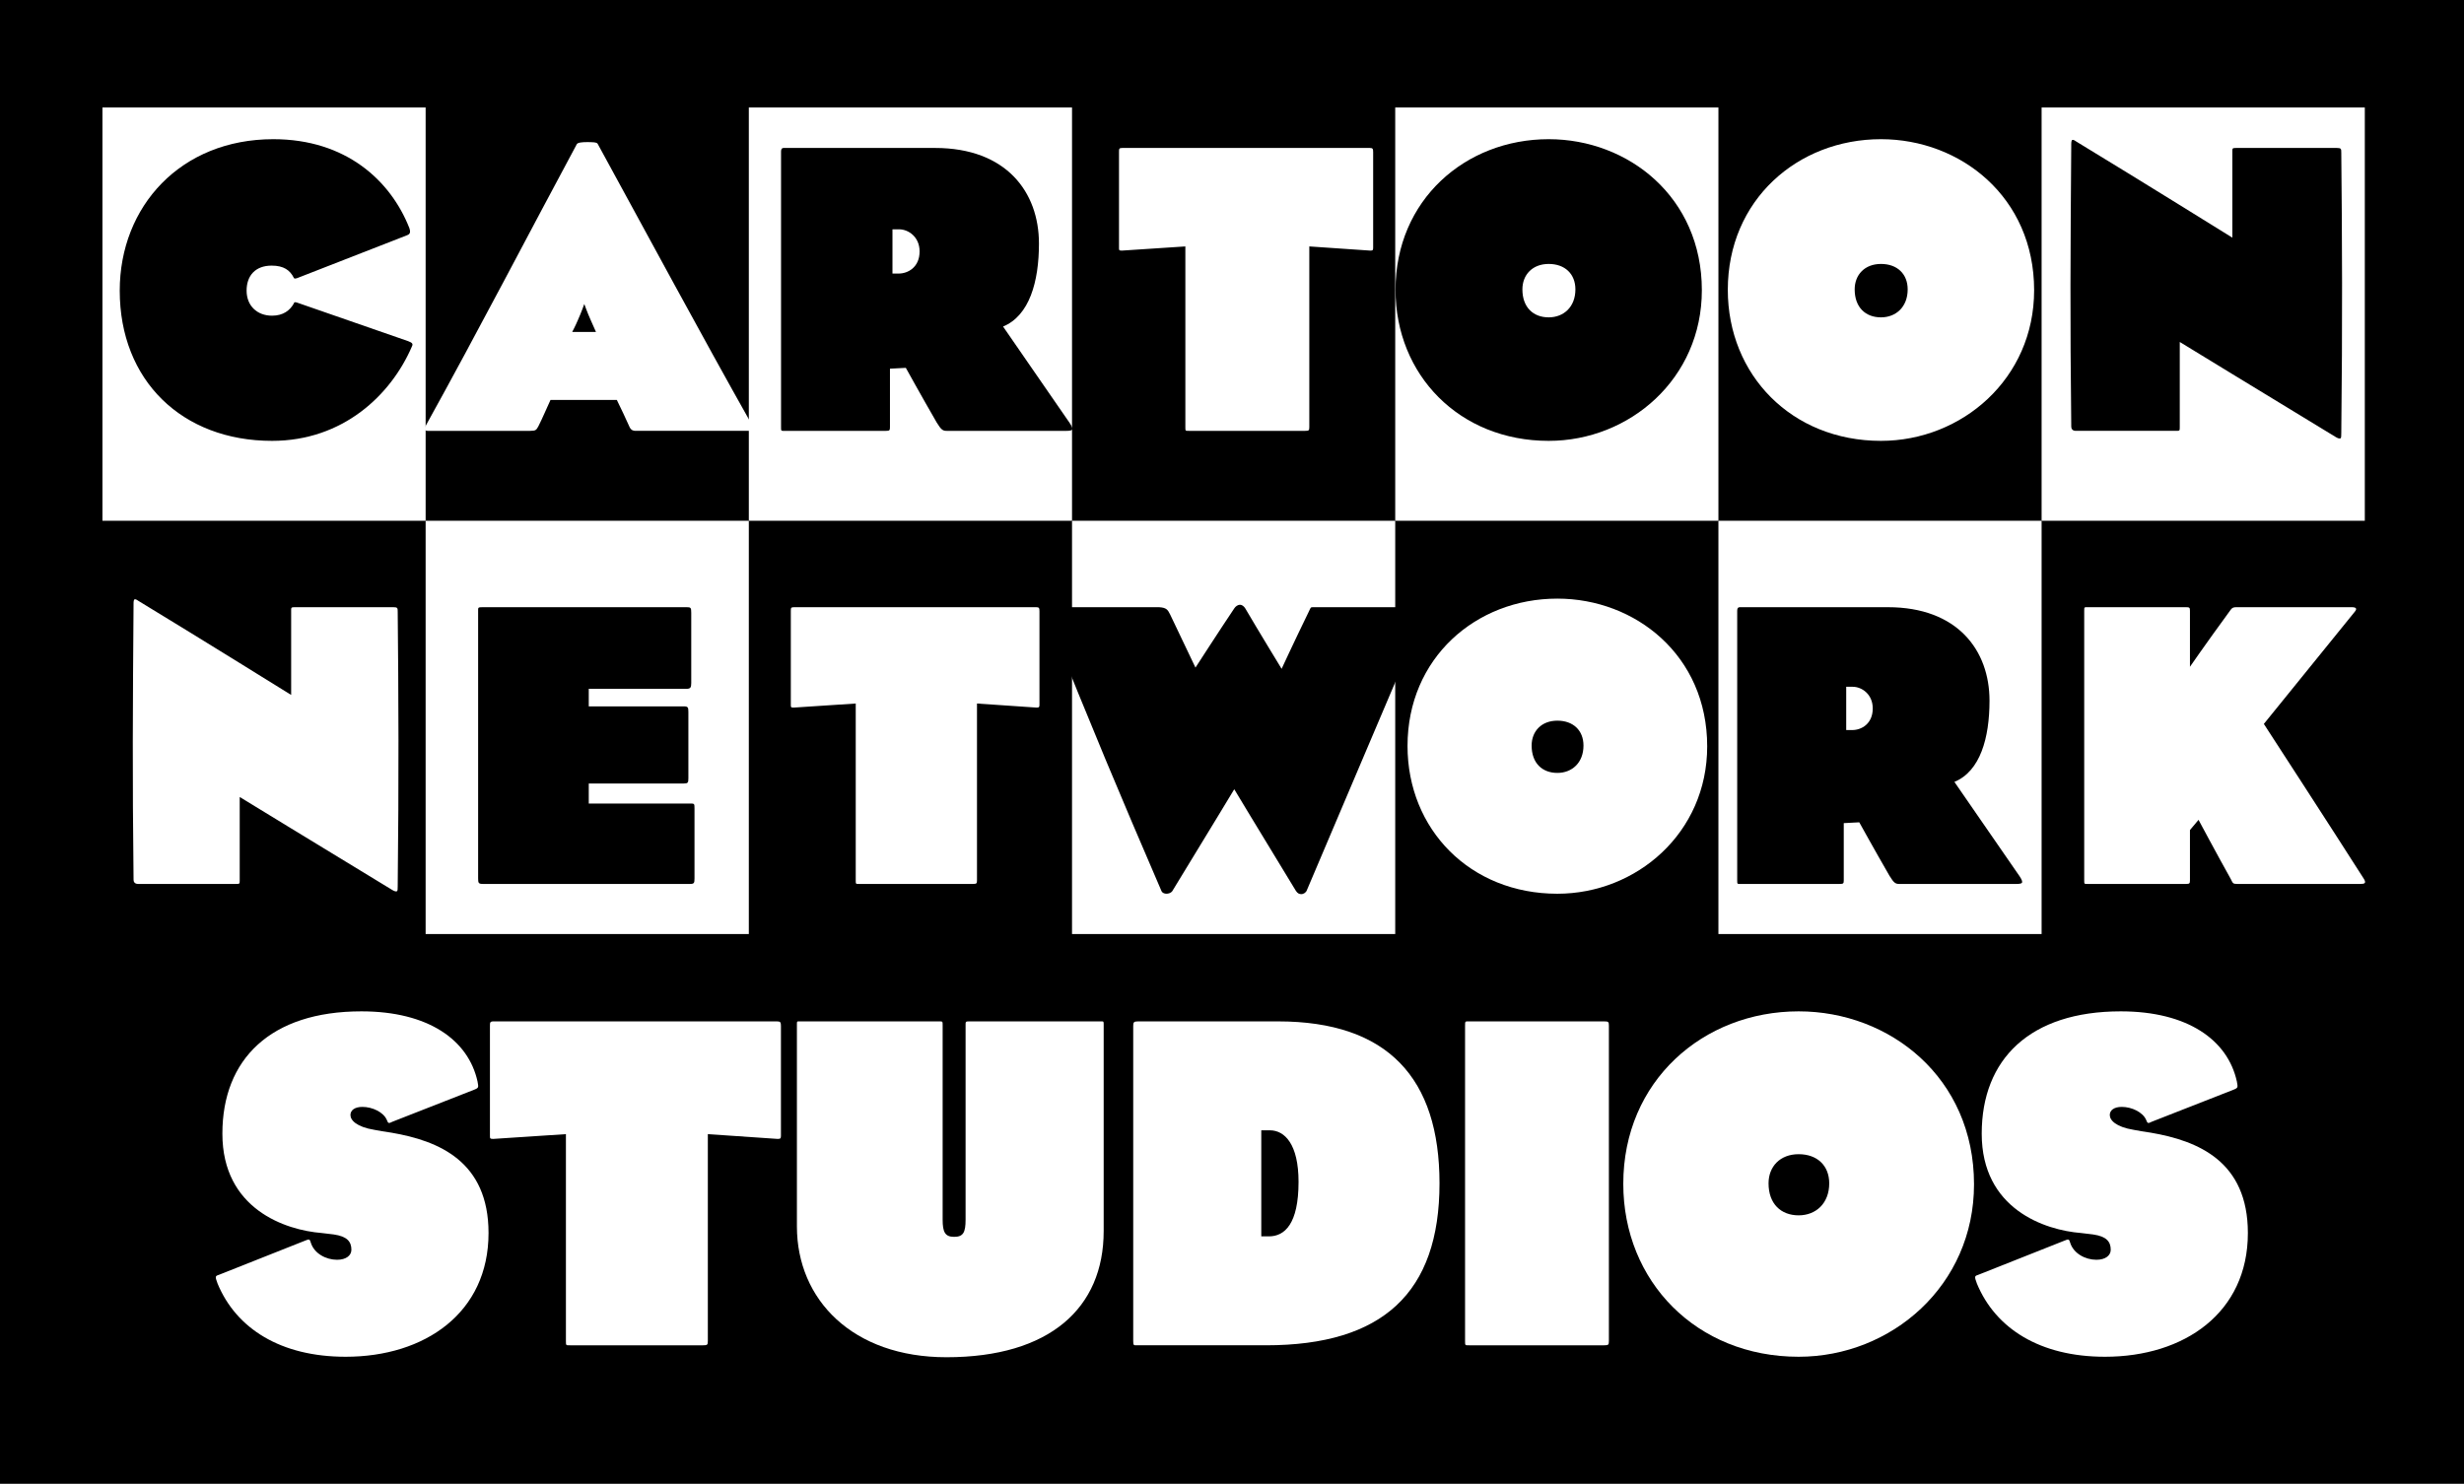
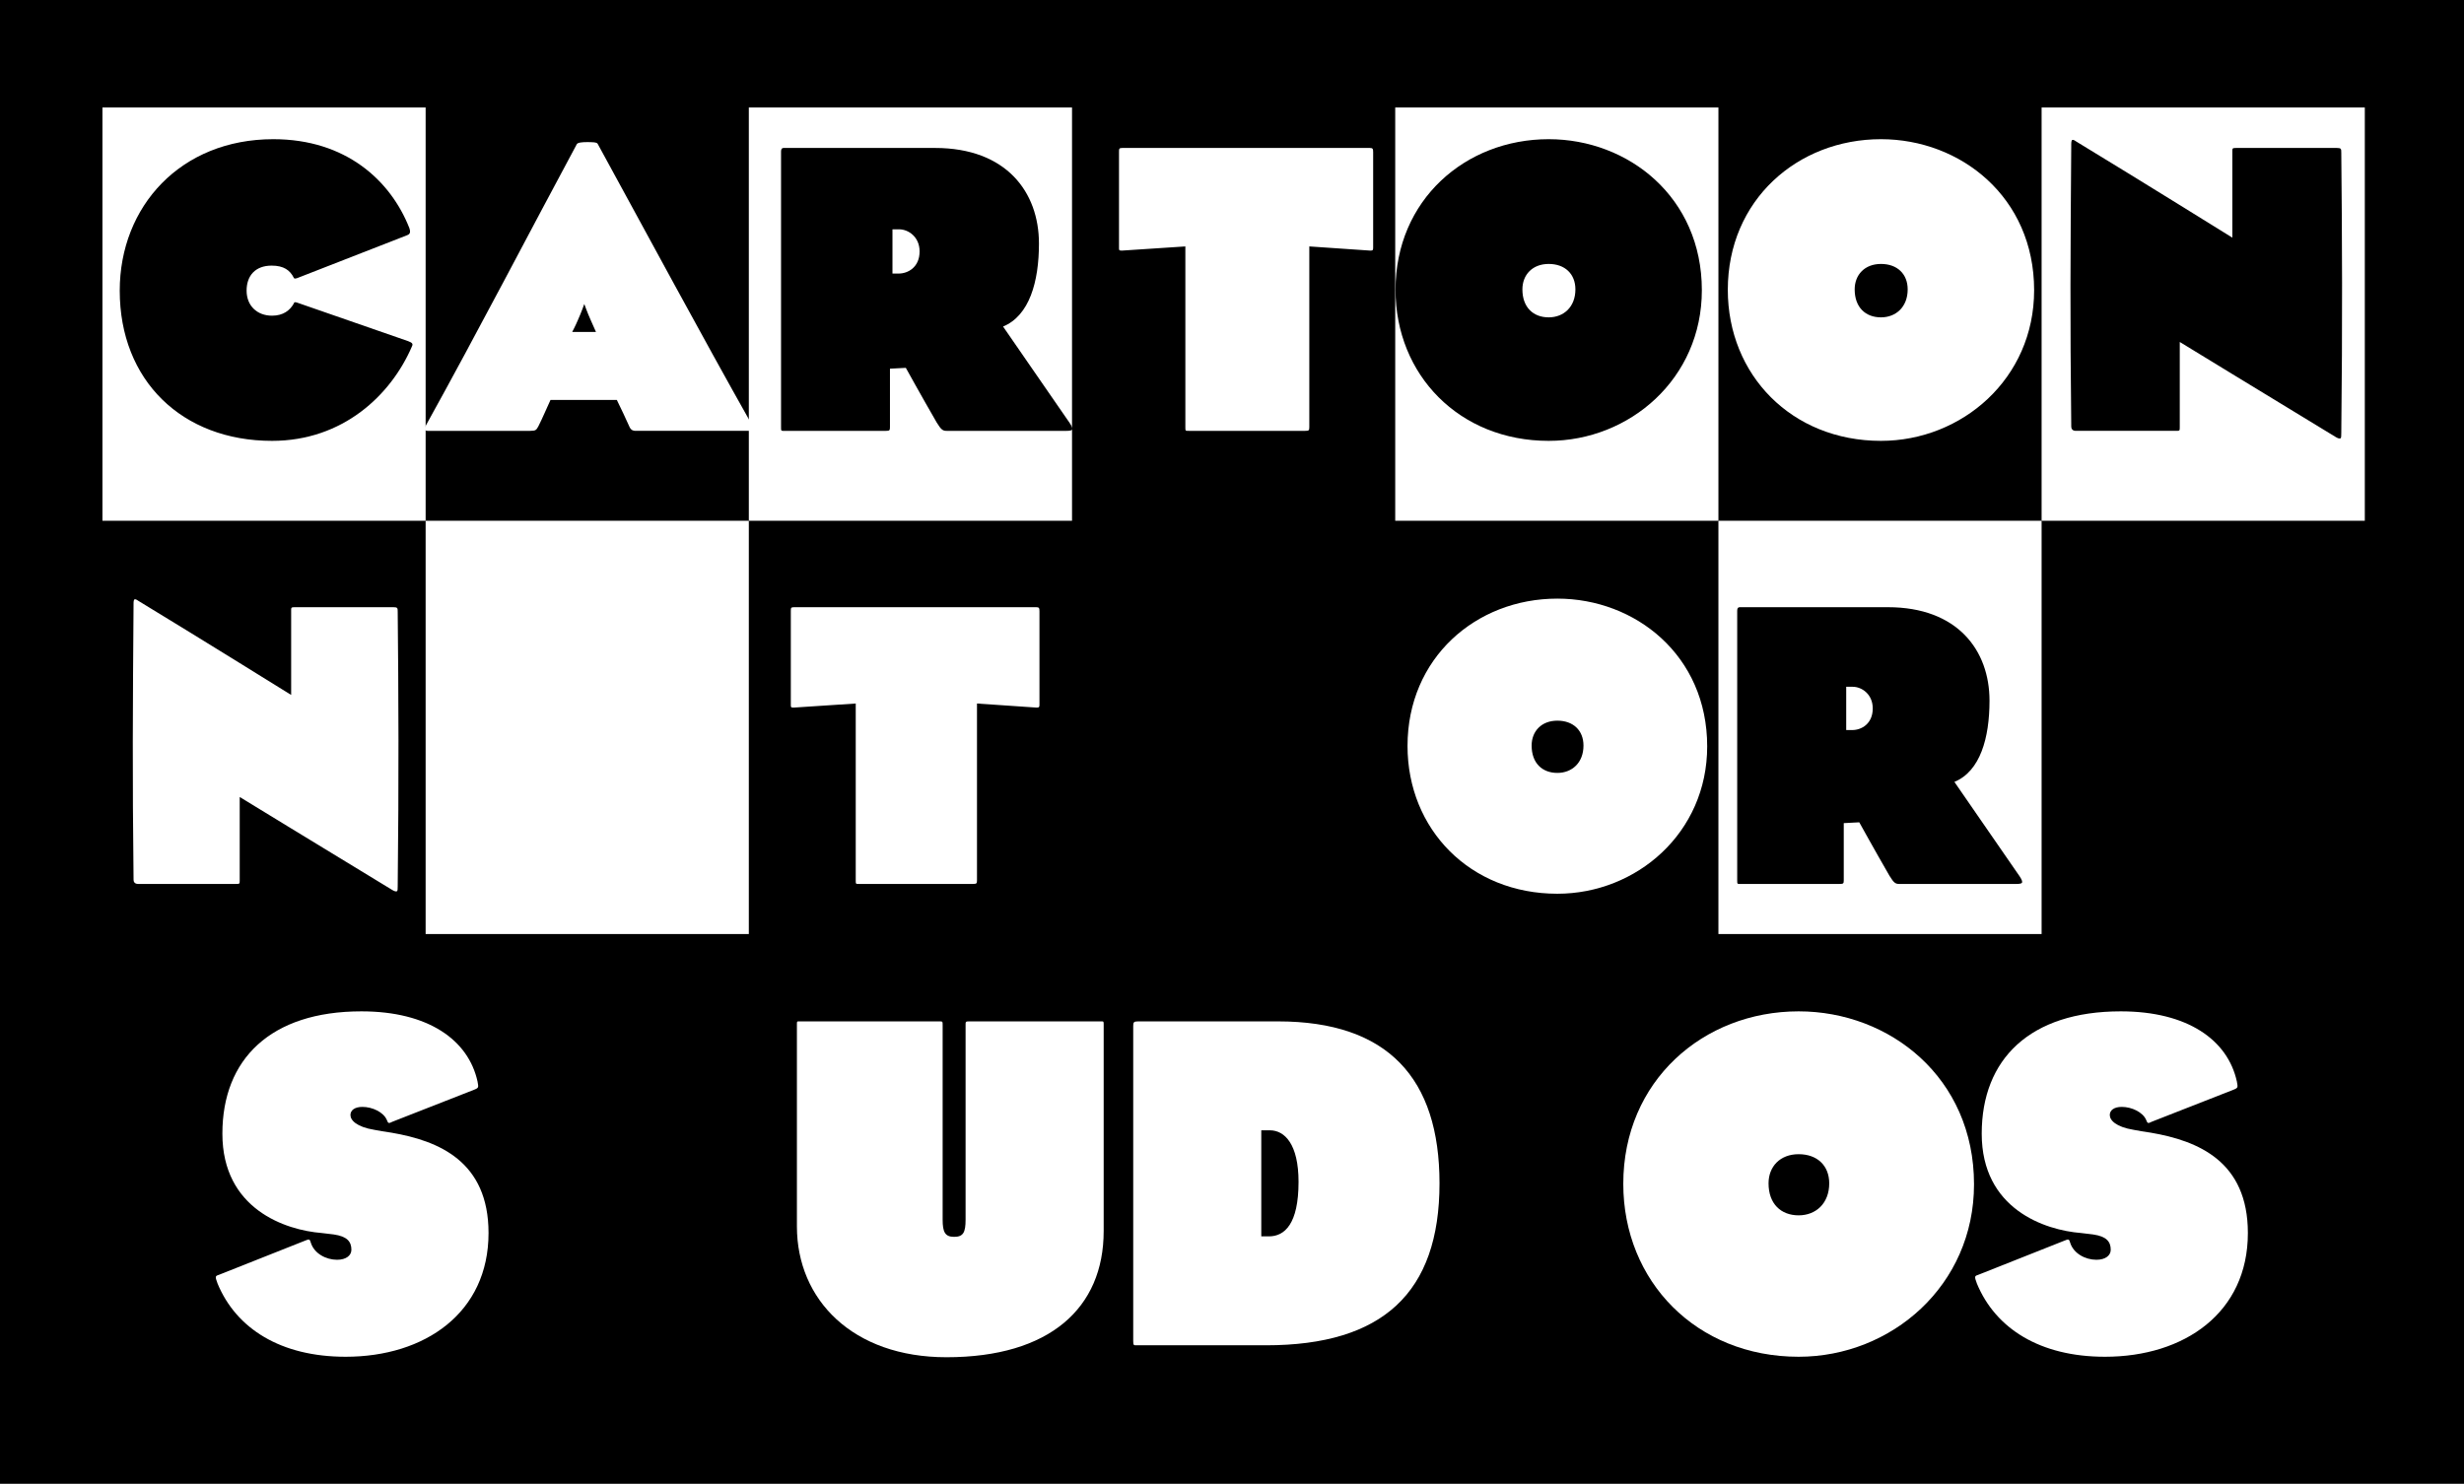
<svg xmlns="http://www.w3.org/2000/svg" xmlns:ns1="http://sodipodi.sourceforge.net/DTD/sodipodi-0.dtd" xmlns:ns2="http://www.inkscape.org/namespaces/inkscape" version="1.1" id="svg844" width="2236.248" height="1346.817" viewBox="0 0 2236.248 1346.817" ns1:docname="Cartoon_Network_Studios_(2021).svg" ns2:version="1.0.1 (3bc2e813f5, 2020-09-07)">
  <rect x="0" y="0" width="2236.248" height="1346.817" fill="#808080" stroke="none" />
  <style id="style856" />
  <defs id="defs848" />
  <ns1:namedview pagecolor="#ffffff" bordercolor="#666666" borderopacity="1" objecttolerance="10" gridtolerance="10" guidetolerance="10" ns2:pageopacity="0" ns2:pageshadow="2" ns2:window-width="1366" ns2:window-height="706" id="namedview846" showgrid="false" ns2:zoom="0.2312747" ns2:cx="1128.8379" ns2:cy="573.95412" ns2:window-x="-8" ns2:window-y="-8" ns2:window-maximized="1" ns2:current-layer="g852" />
  <g ns2:groupmode="layer" ns2:label="Image" id="g852" transform="translate(666.55,398.506)">
    <g id="g1026" transform="matrix(2.5,0,0,2.5,-677.36,-412.354)">
      <rect style="fill:#000000;stroke-width:75.991;stroke-linecap:square;paint-order:stroke fill markers" id="rect988" width="894.499" height="538.727" x="4.324" y="5.539" />
      <path style="fill:#ffffff;stroke-width:14.169;stroke-linecap:square;paint-order:stroke fill markers" d="M 745.484,194.629 H 862.814 V 44.568 H 745.484 Z" id="path971" />
      <path style="fill:#ffffff;stroke-width:14.169;stroke-linecap:square;paint-order:stroke fill markers" d="m 628.157,194.629 v 150.062 h 117.327 v -150.062 z" id="path969" />
      <path style="fill:#ffffff;stroke-width:14.169;stroke-linecap:square;paint-order:stroke fill markers" d="M 510.827,194.629 H 628.157 V 44.568 H 510.827 Z" id="path967" />
-       <path style="fill:#ffffff;stroke-width:14.169;stroke-linecap:square;paint-order:stroke fill markers" d="m 393.498,194.629 v 150.062 h 117.329 v -150.062 z" id="path965" />
      <path style="fill:#ffffff;stroke-width:14.169;stroke-linecap:square;paint-order:stroke fill markers" d="M 276.169,194.629 H 393.498 V 44.568 H 276.169 Z" id="path963" />
      <path style="fill:#ffffff;stroke-width:14.169;stroke-linecap:square;paint-order:stroke fill markers" d="m 158.839,194.629 v 150.062 h 117.329 v -150.062 z" id="path961" />
      <path style="fill:#ffffff;stroke-width:14.169;stroke-linecap:square;paint-order:stroke fill markers" d="M 41.512,44.568 V 194.629 H 158.839 V 44.568 Z" id="rect910" />
      <path d="m 153.844,131.377 c 0.455,-0.909 0.303,-1.364 -1.364,-1.97 l -40.148,-13.938 c -0.909,-0.303 -1.212,-0.303 -1.364,0.303 -1.364,2.424 -3.788,4.394 -7.878,4.394 -5.454,0 -9.242,-3.636 -9.242,-9.09 0,-5.454 3.182,-9.09 9.09,-9.09 4.394,0 6.666,1.667 8.03,4.394 0.152,0.455 0.606,0.303 1.212,0.151 l 39.997,-15.605 c 0.758,-0.303 1.364,-0.758 0.758,-2.576 C 146.117,71.079 129.907,56.08 103.545,56.08 69.911,56.08 47.792,80.472 47.792,111.076 c 0,32.573 22.574,54.541 55.299,54.541 25.756,0 43.178,-16.665 50.754,-34.24 z" style="fill:#000000;stroke-width:5.681" id="path862" />
      <path d="M 277.343,159.86 C 258.557,126.529 238.862,89.865 221.287,57.747 c -0.303,-0.606 -2.121,-0.606 -3.939,-0.606 -1.667,0 -3.333,0.152 -3.636,0.758 -15.908,29.543 -36.361,68.934 -54.693,101.962 -0.909,1.515 -0.606,2.121 0.606,2.121 11.363,0 26.21,0 37.118,0 2.121,0 2.273,-0.303 3.03,-1.667 1.818,-3.636 2.424,-5.303 4.394,-9.545 h 24.089 c 1.818,3.788 2.879,5.909 4.697,9.999 0.606,1.061 1.364,1.212 2.121,1.212 13.029,0 33.634,0 41.663,0 1.667,0 1.667,0 0.606,-2.121 z m -56.662,-33.785 h -8.636 c 0,0 1.212,-2.273 1.97,-4.091 1.364,-3.03 2.424,-6.06 2.424,-6.06 0,0 1.061,3.03 2.424,6.06 1.061,2.424 1.818,4.091 1.818,4.091 z" style="fill:#ffffff;stroke-width:5.681" id="path864" />
      <path d="m 393.613,161.223 c 0,-0.606 -0.606,-1.667 -1.818,-3.333 -9.696,-14.09 -19.089,-27.574 -23.331,-33.785 9.545,-3.939 13.029,-16.211 13.029,-30.149 0,-18.635 -11.817,-34.694 -37.724,-34.694 h -54.39 c -0.758,0 -1.515,-0.152 -1.515,1.364 0,36.209 0,60.904 0,99.992 0,1.515 0,1.364 1.515,1.364 9.848,0 25.907,0 36.512,0 1.364,0 1.515,-0.151 1.515,-1.364 0,-11.817 0,-21.21 0,-21.21 l 5.757,-0.303 c 0,0 5.606,10.151 11.211,19.847 1.667,2.727 2.273,3.03 3.636,3.03 h 43.481 c 1.364,0 2.121,-0.151 2.121,-0.758 z m -55.45,-64.389 c 0,5.757 -4.242,8.03 -7.575,8.03 H 328.315 V 88.805 h 2.424 c 3.333,0 7.424,2.727 7.424,8.03 z" style="fill:#000000;stroke-width:5.681" id="path866" />
      <path d="m 502.818,95.471 c 0,-8.333 0,-24.392 0,-34.694 0,-1.212 -0.151,-1.515 -1.212,-1.515 h -89.841 c -1.212,0 -1.212,0.303 -1.212,1.515 0,10.302 0,26.362 0,34.694 0,0.909 0,1.061 1.061,1.061 l 23.028,-1.515 c 0,0 0,46.814 0,65.601 0,1.515 0,1.364 1.515,1.364 9.999,0 31.361,0 41.966,0 1.364,0 1.515,-0.151 1.515,-1.364 0,-11.817 0,-65.601 0,-65.601 l 22.119,1.515 c 0.909,0 1.061,-0.152 1.061,-1.061 z" style="fill:#ffffff;stroke-width:5.681" id="path868" />
      <path d="m 622.142,110.924 c 0,-33.785 -26.665,-54.844 -55.602,-54.844 -30.301,0 -55.602,22.119 -55.602,54.693 0,30.907 23.18,54.844 55.602,54.844 29.392,0 55.602,-22.574 55.602,-54.693 z m -45.905,-0.303 c 0,6.363 -4.242,10.151 -9.696,10.151 -5.606,0 -9.545,-3.636 -9.545,-10.151 0,-5.303 3.636,-9.242 9.545,-9.242 5.909,0 9.696,3.636 9.696,9.242 z" style="fill:#000000;stroke-width:5.681" id="path870" />
      <path d="m 742.769,110.924 c 0,-33.785 -26.665,-54.844 -55.602,-54.844 -30.301,0 -55.602,22.119 -55.602,54.693 0,30.907 23.18,54.844 55.602,54.844 29.392,0 55.602,-22.574 55.602,-54.693 z m -45.905,-0.303 c 0,6.363 -4.242,10.151 -9.696,10.151 -5.606,0 -9.545,-3.636 -9.545,-10.151 0,-5.303 3.636,-9.242 9.545,-9.242 5.909,0 9.696,3.636 9.696,9.242 z" style="fill:#ffffff;stroke-width:5.681" id="path872" />
      <path d="m 854.275,162.738 c 0.455,-39.391 0.303,-72.115 0,-101.659 0,-1.515 0,-1.818 -1.667,-1.818 -10.605,0 -26.665,0 -36.512,0 -1.515,0 -1.364,0.152 -1.364,1.818 v 30.755 c 0,0 -32.876,-20.453 -56.814,-34.997 -0.606,-0.455 -1.061,-0.606 -1.364,-0.455 -0.152,0.152 -0.303,0.606 -0.303,1.364 -0.303,40.148 -0.455,62.722 0,102.719 0,0.606 0.303,1.515 1.667,1.515 9.848,0 25.604,0 36.209,0 1.515,0 1.515,0 1.515,-1.364 v -30.907 c 0,0 31.21,19.089 56.662,34.543 0.758,0.455 1.364,0.606 1.667,0.455 0.303,-0.151 0.303,-0.909 0.303,-1.97 z" style="fill:#000000;stroke-width:5.681" id="path874" />
      <path d="m 148.703,327.24 c 0.445,-38.535 0.296,-70.549 0,-99.451 0,-1.482 0,-1.779 -1.63,-1.779 -10.375,0 -26.085,0 -35.719,0 -1.482,0 -1.334,0.148 -1.334,1.779 v 30.087 c 0,0 -32.162,-20.009 -55.58,-34.237 -0.593,-0.445 -1.037,-0.593 -1.334,-0.445 -0.148,0.148 -0.296,0.593 -0.296,1.334 -0.296,39.276 -0.445,61.36 0,100.488 0,0.593 0.296,1.482 1.63,1.482 9.634,0 25.048,0 35.423,0 1.482,0 1.482,0 1.482,-1.334 v -30.235 c 0,0 30.532,18.675 55.432,33.793 0.741,0.445 1.334,0.593 1.63,0.445 0.296,-0.148 0.296,-0.889 0.296,-1.927 z" style="fill:#ffffff;stroke-width:0.734" id="path888" />
-       <path d="m 256.449,324.424 c 0,-6.077 0,-17.786 0,-25.196 0,-1.927 0,-1.927 -1.63,-1.927 h -36.757 v -7.262 h 34.385 c 1.63,0 1.779,-0.296 1.779,-1.927 0,-5.929 0,-16.748 0,-24.011 0,-1.779 -0.148,-2.075 -1.779,-2.075 h -34.385 v -6.373 h 35.423 c 1.482,0 1.779,-0.445 1.779,-2.075 0,-6.373 0,-18.23 0,-25.493 0,-1.927 -0.148,-2.075 -1.779,-2.075 H 179.526 c -1.779,0 -1.63,0.148 -1.63,1.482 0,28.457 0,70.994 0,96.931 0,1.779 0.148,2.075 1.779,2.075 h 75.144 c 1.482,0 1.63,-0.296 1.63,-2.075 z" style="fill:#000000;stroke-width:0.734" id="path890" />
      <path d="m 381.677,261.434 c 0,-8.152 0,-23.862 0,-33.941 0,-1.186 -0.148,-1.482 -1.186,-1.482 H 292.601 c -1.186,0 -1.186,0.296 -1.186,1.482 0,10.078 0,25.789 0,33.941 0,0.889 0,1.037 1.037,1.037 l 22.528,-1.482 c 0,0 0,45.798 0,64.176 0,1.482 0,1.334 1.482,1.334 9.782,0 30.68,0 41.055,0 1.334,0 1.482,-0.148 1.482,-1.334 0,-11.561 0,-64.176 0,-64.176 l 21.639,1.482 c 0.889,0 1.037,-0.148 1.037,-1.037 z" style="fill:#ffffff;stroke-width:0.734" id="path892" />
      <path d="m 521.609,227.938 c 0.889,-1.927 0.889,-1.927 -1.334,-1.927 h -38.98 c -1.334,0 -1.037,0 -1.779,1.482 -5.484,11.264 -9.93,20.898 -9.93,20.898 0,0 -8.596,-14.08 -13.191,-21.936 -0.445,-0.741 -1.186,-1.334 -1.927,-1.334 -0.741,0 -1.63,0.593 -2.075,1.334 -4.891,7.262 -14.08,21.491 -14.08,21.491 0,0 -4.446,-9.337 -9.189,-19.268 -0.889,-1.779 -1.334,-2.52 -4.15,-2.668 h -39.869 c -1.779,0 -1.927,0.296 -0.889,2.668 17.193,42.834 26.085,64.028 41.796,100.488 0.296,0.593 1.037,0.889 1.779,0.889 0.741,0 1.63,-0.296 2.075,-0.889 14.673,-24.011 22.528,-37.053 22.528,-37.053 0,0 7.559,12.598 22.38,36.905 0.593,0.889 1.186,1.186 1.927,1.186 0.889,0 1.779,-0.593 2.075,-1.482 15.562,-36.757 24.9,-58.544 42.834,-100.785 z" style="fill:#000000;stroke-width:0.734" id="path894" />
      <path d="m 624.081,276.552 c 0,-33.051 -26.085,-53.653 -54.394,-53.653 -29.643,0 -54.394,21.639 -54.394,53.505 0,30.235 22.677,53.653 54.394,53.653 28.753,0 54.394,-22.084 54.394,-53.505 z m -44.909,-0.296 c 0,6.225 -4.15,9.93 -9.486,9.93 -5.484,0 -9.337,-3.557 -9.337,-9.93 0,-5.187 3.557,-9.041 9.337,-9.041 5.78,0 9.486,3.557 9.486,9.041 z" style="fill:#ffffff;stroke-width:0.734" id="path896" />
      <path d="m 738.428,325.758 c 0,-0.593 -0.593,-1.63 -1.779,-3.261 -9.486,-13.784 -18.675,-26.975 -22.825,-33.051 9.337,-3.854 12.746,-15.859 12.746,-29.494 0,-18.23 -11.561,-33.941 -36.905,-33.941 h -53.208 c -0.741,0 -1.482,-0.148 -1.482,1.334 0,35.423 0,59.582 0,97.821 0,1.482 0,1.334 1.482,1.334 9.634,0 25.344,0 35.719,0 1.334,0 1.482,-0.148 1.482,-1.334 0,-11.561 0,-20.75 0,-20.75 l 5.632,-0.296 c 0,0 5.484,9.93 10.968,19.416 1.63,2.668 2.223,2.964 3.557,2.964 h 42.537 c 1.334,0 2.075,-0.148 2.075,-0.741 z m -54.246,-62.991 c 0,5.632 -4.15,7.855 -7.411,7.855 h -2.223 v -15.711 h 2.371 c 3.261,0 7.262,2.668 7.262,7.855 z" style="fill:#000000;stroke-width:0.734" id="path898" />
-       <path d="M 862.327,324.424 C 851.952,308.121 826.163,268.4 826.163,268.4 c 0,0 21.936,-27.123 32.903,-40.61 1.037,-1.186 0.741,-1.779 -1.037,-1.779 h -41.944 c -1.037,0 -1.482,0.296 -1.927,0.889 -9.634,13.191 -14.821,20.75 -14.821,20.75 0,0 0,-8.745 0,-20.305 0,-1.186 -0.148,-1.334 -1.482,-1.334 -10.375,0 -25.789,0 -35.423,0 -1.482,0 -1.482,-0.148 -1.482,1.334 0,35.423 0,59.582 0,97.821 0,1.482 0,1.334 1.482,1.334 9.634,0 25.048,0 35.423,0 1.334,0 1.482,-0.148 1.482,-1.334 0,-11.561 0,-18.23 0,-18.23 l 3.112,-3.705 c 0,0 6.818,12.746 11.709,21.491 0.741,1.482 0.741,1.779 2.223,1.779 h 44.909 c 1.482,0 2.223,-0.296 1.037,-2.075 z" style="fill:#ffffff;stroke-width:0.734" id="path900" />
      <path d="m 181.676,453.254 c 0,-26.02 -18.041,-33.479 -35.214,-36.428 -2.429,-0.347 -4.51,-0.694 -6.245,-1.041 -6.418,-1.041 -8.673,-3.469 -8.673,-5.378 0,-1.735 1.561,-2.949 4.337,-2.949 3.643,0 7.633,1.908 8.847,4.684 0.52,1.388 0.694,1.388 2.082,0.694 l 29.663,-11.622 c 1.735,-0.694 1.561,-0.867 1.214,-2.949 -3.296,-15.092 -17.867,-25.5 -42.153,-25.5 -32.959,0 -50.479,17.347 -50.479,44.408 0,27.408 22.898,35.041 36.081,36.081 1.214,0.173 3.122,0.347 4.337,0.52 4.857,0.694 6.418,2.602 6.418,5.551 0,2.082 -1.908,3.643 -5.204,3.643 -3.99,0 -8.326,-2.255 -9.541,-6.245 -0.347,-1.214 -0.52,-1.388 -2.082,-0.694 l -31.051,12.316 c -1.561,0.52 -1.735,0.52 -0.694,3.296 6.765,16.306 22.898,26.541 46.489,26.541 28.796,0 51.867,-15.959 51.867,-44.928 z" style="font-style:normal;font-variant:normal;font-weight:bold;font-stretch:normal;font-size:173.468px;font-family:'Eagle Black';-inkscape-font-specification:'Eagle Black, Bold';fill:#ffffff;stroke-width:1.446" id="path973" />
-       <path d="m 287.828,417.867 c 0,-9.541 0,-27.928 0,-39.724 0,-1.388 -0.173,-1.735 -1.388,-1.735 H 183.574 c -1.388,0 -1.388,0.347 -1.388,1.735 0,11.796 0,30.183 0,39.724 0,1.041 0,1.214 1.214,1.214 l 26.367,-1.735 c 0,0 0,53.602 0,75.112 0,1.735 0,1.561 1.735,1.561 11.449,0 35.908,0 48.051,0 1.561,0 1.735,-0.173 1.735,-1.561 0,-13.53 0,-75.112 0,-75.112 l 25.326,1.735 c 1.041,0 1.214,-0.173 1.214,-1.214 z" style="font-style:normal;font-variant:normal;font-weight:bold;font-stretch:normal;font-size:173.468px;font-family:'Eagle Black';-inkscape-font-specification:'Eagle Black, Bold';fill:#ffffff;stroke-width:1.446" id="path975" />
      <path d="M 404.99,452.56 V 377.622 c 0,-1.214 0,-1.214 -0.867,-1.214 -10.408,0 -38.683,0 -48.051,0 -1.214,0 -1.214,0.173 -1.214,1.214 v 70.775 c 0,4.684 -0.867,6.245 -4.163,6.245 -3.296,0 -4.163,-1.735 -4.163,-6.245 v -70.601 c 0,-1.388 0,-1.388 -1.214,-1.388 -9.367,0 -40.418,0 -50.826,0 -0.867,0 -0.867,0 -0.867,1.041 v 73.377 c 0,26.714 20.296,47.53 54.295,47.53 37.469,0 57.071,-17.867 57.071,-45.796 z" style="font-style:normal;font-variant:normal;font-weight:bold;font-stretch:normal;font-size:173.468px;font-family:'Eagle Black';-inkscape-font-specification:'Eagle Black, Bold';fill:#ffffff;stroke-width:1.446" id="path977" />
      <path d="m 526.905,435.213 c 0,-38.163 -18.735,-58.806 -58.632,-58.806 h -50.826 c -1.561,0 -1.735,0.347 -1.735,1.735 0,44.061 0,70.255 0,114.315 0,1.735 0.173,1.561 1.735,1.561 h 46.489 c 42.326,0 62.969,-19.081 62.969,-58.806 z m -51.173,-0.52 c 0,15.265 -5.031,19.775 -10.755,19.775 h -2.775 v -38.51 h 3.122 c 5.378,0 10.408,5.031 10.408,18.735 z" style="font-style:normal;font-variant:normal;font-weight:bold;font-stretch:normal;font-size:173.468px;font-family:'Eagle Black';-inkscape-font-specification:'Eagle Black, Bold';fill:#ffffff;stroke-width:1.446" id="path979" />
-       <path d="m 588.396,492.458 c 0,-27.234 0,-87.601 0,-114.489 0,-1.388 -0.173,-1.561 -1.735,-1.561 -12.143,0 -37.296,0 -48.745,0 -1.735,0 -1.735,-0.173 -1.735,1.561 0,41.459 0,69.734 0,114.489 0,1.735 0,1.561 1.735,1.561 11.449,0 36.602,0 48.745,0 1.561,0 1.735,-0.173 1.735,-1.561 z" style="font-style:normal;font-variant:normal;font-weight:bold;font-stretch:normal;font-size:173.468px;font-family:'Eagle Black';-inkscape-font-specification:'Eagle Black, Bold';fill:#ffffff;stroke-width:1.446" id="path981" />
      <path d="m 720.947,435.56 c 0,-38.683 -30.53,-62.795 -63.663,-62.795 -34.694,0 -63.663,25.326 -63.663,62.622 0,35.387 26.541,62.795 63.663,62.795 33.653,0 63.663,-25.847 63.663,-62.622 z m -52.561,-0.347 c 0,7.286 -4.857,11.622 -11.102,11.622 -6.418,0 -10.928,-4.163 -10.928,-11.622 0,-6.071 4.163,-10.582 10.928,-10.582 6.765,0 11.102,4.163 11.102,10.582 z" style="font-style:normal;font-variant:normal;font-weight:bold;font-stretch:normal;font-size:173.468px;font-family:'Eagle Black';-inkscape-font-specification:'Eagle Black, Bold';fill:#ffffff;stroke-width:1.446" id="path983" />
      <path d="m 820.363,453.254 c 0,-26.02 -18.041,-33.479 -35.214,-36.428 -2.429,-0.347 -4.51,-0.694 -6.245,-1.041 -6.418,-1.041 -8.673,-3.469 -8.673,-5.378 0,-1.735 1.561,-2.949 4.337,-2.949 3.643,0 7.633,1.908 8.847,4.684 0.52,1.388 0.694,1.388 2.082,0.694 l 29.663,-11.622 c 1.735,-0.694 1.561,-0.867 1.214,-2.949 -3.296,-15.092 -17.867,-25.5 -42.153,-25.5 -32.959,0 -50.479,17.347 -50.479,44.408 0,27.408 22.898,35.041 36.081,36.081 1.214,0.173 3.122,0.347 4.337,0.52 4.857,0.694 6.418,2.602 6.418,5.551 0,2.082 -1.908,3.643 -5.204,3.643 -3.99,0 -8.326,-2.255 -9.541,-6.245 -0.347,-1.214 -0.52,-1.388 -2.082,-0.694 l -31.051,12.316 c -1.561,0.52 -1.735,0.52 -0.694,3.296 6.765,16.306 22.898,26.541 46.489,26.541 28.796,0 51.867,-15.959 51.867,-44.928 z" style="font-style:normal;font-variant:normal;font-weight:bold;font-stretch:normal;font-size:173.468px;font-family:'Eagle Black';-inkscape-font-specification:'Eagle Black, Bold';fill:#ffffff;stroke-width:1.446" id="path985" />
    </g>
  </g>
</svg>